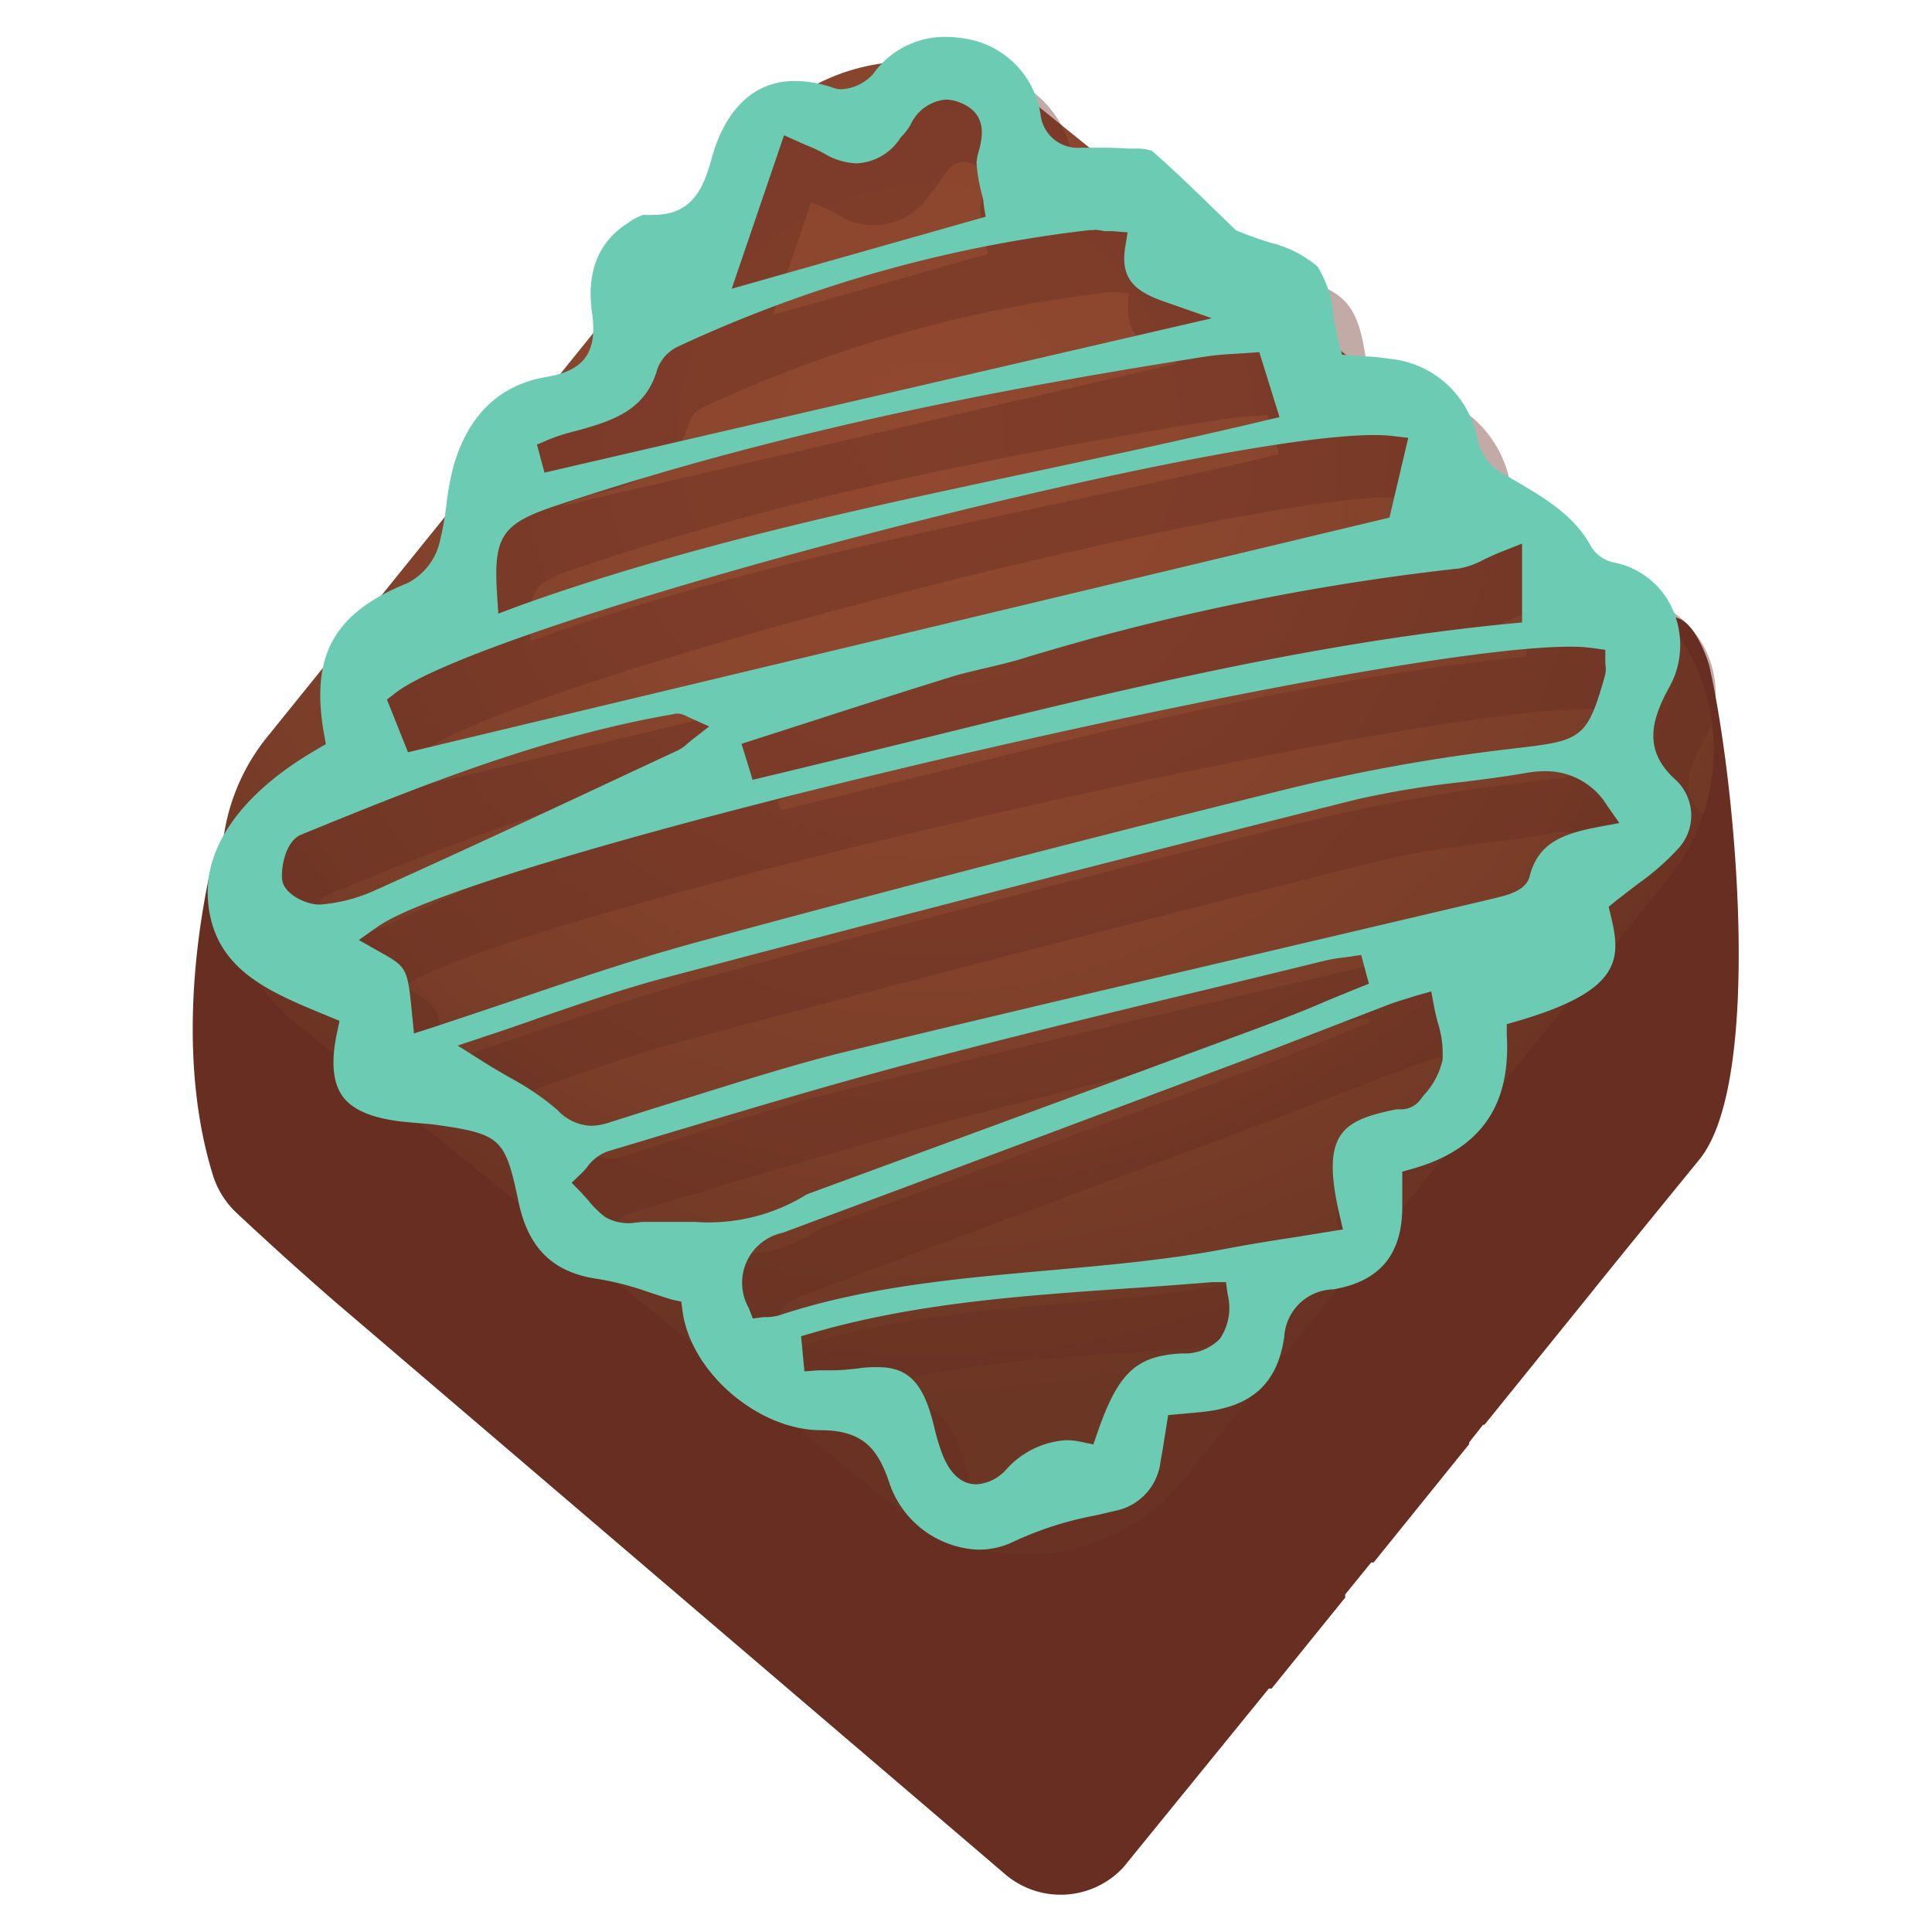
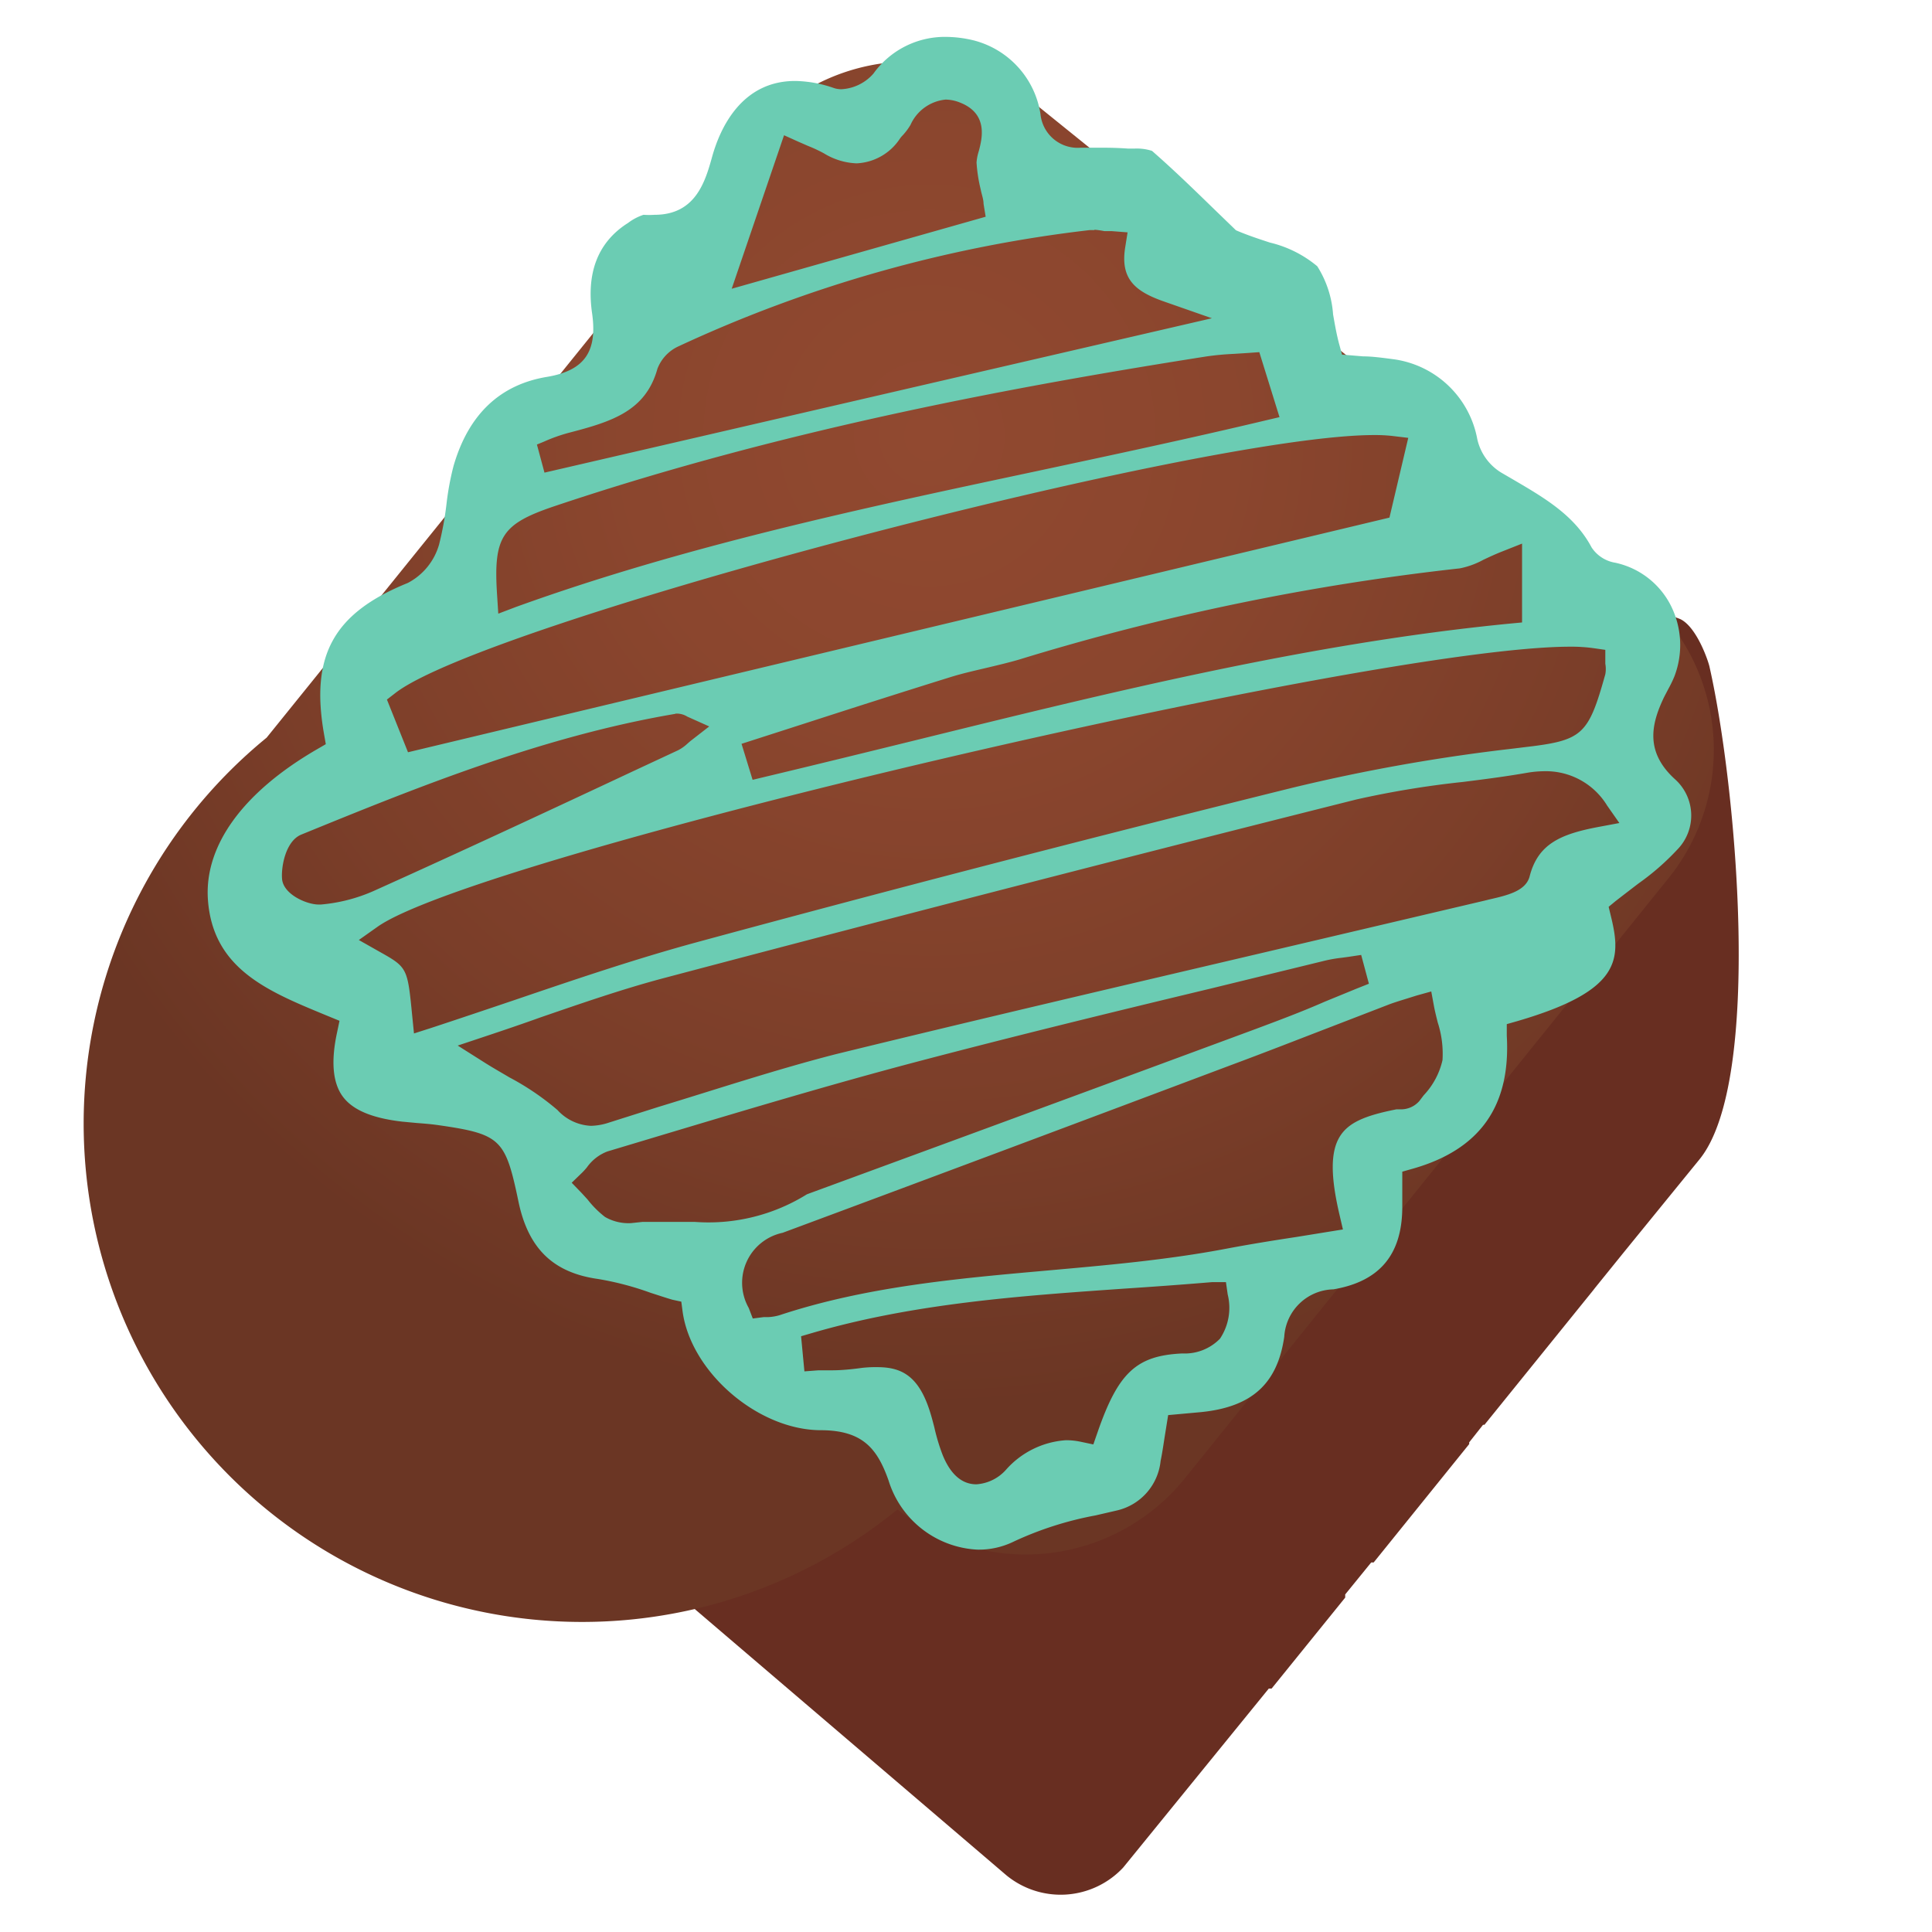
<svg xmlns="http://www.w3.org/2000/svg" id="Layer_1" data-name="Layer 1" viewBox="0 0 110 110">
  <defs>
    <style>.cls-1,.cls-3{fill:#682e21;}.cls-2{fill:url(#radial-gradient);}.cls-3,.cls-4{fill-rule:evenodd;}.cls-3{opacity:0.4;}.cls-4{fill:#6bccb3;}</style>
    <radialGradient id="radial-gradient" cx="52.57" cy="22.99" r="58.24" gradientTransform="translate(2.97 2.97) scale(0.95 0.95)" gradientUnits="userSpaceOnUse">
      <stop offset="0" stop-color="#914930" />
      <stop offset="0.31" stop-color="#8b462e" />
      <stop offset="0.71" stop-color="#7b3e29" />
      <stop offset="1" stop-color="#6b3624" />
    </radialGradient>
  </defs>
  <title>Artboard 230</title>
  <path class="cls-1" d="M95.67,35.25l-34.31-13a6.19,6.19,0,0,1-1-.6A11.65,11.65,0,0,0,45,23.18a6.49,6.49,0,0,1-1.15,1L14.44,46A5.66,5.66,0,0,0,12,49.46c-1,4.56-1.74,11.39.11,17.41a5,5,0,0,0,1.36,2.19c1.36,1.27,4.07,3.77,6.64,5.94l37.2,31.78a4.87,4.87,0,0,0,6.64-.45l8.29-10.19h.16l4.19-5.18,0-.18,1.48-1.82.14,0,5.44-6.74v-.1l.79-1,.08,0,6.2-7.67v0l.1-.13h0l1.69-2.09L96.77,66c3.62-4.48,2.08-21.32.57-28C97.3,37.74,96.63,35.71,95.67,35.25Z" />
-   <path class="cls-2" d="M67.43,84.21A11.65,11.65,0,0,1,51.1,85.94L16.91,58.32A11.65,11.65,0,0,1,15.18,42L42.79,7.8A11.65,11.65,0,0,1,59.12,6.06L93.31,33.68A11.65,11.65,0,0,1,95,50Z" />
-   <path class="cls-3" d="M93.58,54.75c.83,3.37,0,5.29-5.86,7,.24,4.28-1.63,7.18-6,8.41,0,.47,0,.9,0,1.35,0,3.08-1.53,5-4.6,5.5-1.27.22-1.91.58-2.12,2-.46,3.14-2.3,4.68-5.48,5l-1.24.12c-.12.71-.2,1.37-.33,2a4,4,0,0,1-3.15,3.37,25.14,25.14,0,0,0-5.69,1.71c-3.21,1.63-7-.25-8.27-3.9C50.28,85.64,49.69,85,47.79,85c-4.09,0-8.2-3.73-8.7-7.5A29.49,29.49,0,0,0,35,76.3c-3.08-.43-4.63-2.23-5.24-5.14C29.08,68,29,68,25.85,67.54c-.67-.1-1.35-.11-2-.19-3.87-.45-5.2-2.26-4.41-6.05-3.44-1.43-7-2.8-7.37-7.31-.26-3.49,2.16-6.8,6.62-9.36-.86-4.92.7-7.66,5.28-9.52a2.74,2.74,0,0,0,1.34-1.66c.4-1.46.41-3,.83-4.47.88-3,2.78-5.16,6-5.68,1.62-.26,2.05-.87,1.79-2.57-.35-2.3.15-4.53,2.31-6a2.7,2.7,0,0,1,1.52-.66c2.13.28,2.57-1.1,3-2.68,1-3.44,3.54-6,8-4.46a1.62,1.62,0,0,0,1.34-.56,6,6,0,0,1,6.5-2.18,5.89,5.89,0,0,1,4.46,4.82c.25,1.12.77,1.32,1.73,1.27a20.51,20.51,0,0,1,2.54,0,3.31,3.31,0,0,1,1.79.35c1.72,1.5,3.34,3.14,4.7,4.44,1.82.76,3.8,1,4.83,2.17s1,3.07,1.44,4.82c.66.06,1.55.12,2.44.23A6.44,6.44,0,0,1,86,27.62a2.2,2.2,0,0,0,1,1.33c2.08,1.24,4.25,2.32,5.47,4.59a1.28,1.28,0,0,0,.81.45,5.62,5.62,0,0,1,4,7.57c-.18.47-.45.9-.67,1.36-.59,1.28-.86,2.38.48,3.57a3.6,3.6,0,0,1,.23,5.18A29.58,29.58,0,0,1,93.58,54.75ZM25.34,60.46c5.05-1.65,10-3.48,15-4.85q17-4.62,34-8.83A103.82,103.82,0,0,1,87,44.53c3.63-.43,3.66-.21,4.62-3.64a1.74,1.74,0,0,0,0-.46C84,39.32,28.94,52,23,56.15,25,57.29,25,57.29,25.34,60.46Zm3.68,2a28.83,28.83,0,0,1,4.33,2.84,1.8,1.8,0,0,0,2.15.52c4.3-1.34,8.58-2.8,12.95-3.86,12.31-3,24.65-5.83,37-8.74.69-.16,1.82-.37,1.92-.77.62-2.4,2.45-3,4.53-3.41a3.41,3.41,0,0,0-3.79-1.55c-3.21.56-6.51.75-9.66,1.54Q58.68,54,39,59.24C35.61,60.14,32.31,61.42,29,62.51ZM24.77,44.57,79.47,31.5l.74-3.14C73,27.51,29.4,38.71,24.07,42.82ZM44.43,76.89a4.64,4.64,0,0,0,.75-.1c8.29-2.74,17.06-2.2,25.52-3.8,1.92-.37,3.87-.64,5.81-1-1.06-4.52-.06-6.19,3.94-7,.28-.06.68,0,.81-.17a4.84,4.84,0,0,0,1.16-2A9.73,9.73,0,0,0,82,60.18c-.54.17-1.08.32-1.6.52-2.95,1.13-5.88,2.28-8.84,3.39Q58.71,68.9,45.89,73.68C44.31,74.26,43.76,75.18,44.43,76.89ZM72.14,23.64c-.84.07-1.57.08-2.28.19-12.53,2-25,4.46-37,8.51-2.59.87-2.83,1.29-2.65,4.16,13.81-5,28.33-7.21,42.61-10.64ZM64.28,16.7a6.69,6.69,0,0,0-1.05-.07,75,75,0,0,0-23.15,6.54,1.54,1.54,0,0,0-.81.8c-.8,2.87-3.13,3.61-5.61,4.21a13.15,13.15,0,0,0-1.76.65l35.17-8.15C65.52,20.13,63.87,19.27,64.28,16.7ZM78,58.22,77.9,58c-.41.06-.84.09-1.24.2C68.9,60.11,61.11,61.95,53.38,64c-5.88,1.55-11.7,3.34-17.53,5.08-.43.13-.73.66-1.09,1A8.45,8.45,0,0,0,36,71.26a2.11,2.11,0,0,0,1.15.21c3.19-.06,6.5.56,9.4-1.44a2.14,2.14,0,0,1,.47-.2q12.61-4.64,25.22-9.29C74.13,59.81,76,59,78,58.22ZM47.55,79.43l.05.54c.82-.06,1.64-.08,2.45-.18,2.53-.32,3.93.56,4.72,3,.26.8.39,1.65.71,2.43.47,1.14,1.15,1.64,2.28.57a5.39,5.39,0,0,1,5-1.77c1.27-3.64,2.54-4.91,5.57-5,1.82-.08,2-1,1.8-2.43C62.49,77.22,54.88,77.29,47.55,79.43ZM86.9,34.87a12.22,12.22,0,0,1-2.66,1,135.73,135.73,0,0,0-25,5.17c-1.29.38-2.62.59-3.9,1C51.68,43.2,48,44.4,44.3,45.58l.17.54c14.07-3.33,28-7.32,42.43-8.73Zm-47,9.39c-.12-.06-.18-.1-.22-.1-7.38,1.24-14.27,4-21.14,6.83-.39.16-.63,1.13-.58,1.69,0,.28.88.73,1.32.69a8.57,8.57,0,0,0,2.76-.7c5.79-2.63,11.56-5.32,17.33-8A3.24,3.24,0,0,0,39.87,44.26Zm16.35-29.8A17.17,17.17,0,0,1,55.8,12c0-.93.94-2.14-.42-2.67S53.72,10.31,53,11a1.41,1.41,0,0,0-.1.13,3.79,3.79,0,0,1-5.34,1c-.37-.21-.78-.35-1.38-.62L44,17.93Z" />
+   <path class="cls-2" d="M67.43,84.21A11.65,11.65,0,0,1,51.1,85.94A11.65,11.65,0,0,1,15.18,42L42.79,7.8A11.65,11.65,0,0,1,59.12,6.06L93.31,33.68A11.65,11.65,0,0,1,95,50Z" />
  <path class="cls-4" d="M55.65,88.23a5.59,5.59,0,0,1-5.06-3.94c-.64-1.81-1.47-2.85-3.84-2.86-3.59,0-7.43-3.31-7.89-6.79l-.07-.53L38.28,74c-.41-.12-.82-.26-1.23-.39a16.8,16.8,0,0,0-3-.79c-2.56-.36-4-1.74-4.55-4.5-.73-3.47-1-3.75-4.55-4.26-.42-.06-.81-.09-1.21-.12l-.85-.08c-1.72-.2-2.83-.67-3.39-1.45s-.66-2-.31-3.62l.14-.67-.9-.37c-3.24-1.34-6.3-2.62-6.59-6.5-.23-3.1,2-6.15,6.21-8.59l.5-.29-.1-.57c-.79-4.49.55-6.9,4.77-8.61A3.57,3.57,0,0,0,25,31a17.87,17.87,0,0,0,.42-2.29,15.75,15.75,0,0,1,.4-2.17c.85-2.95,2.66-4.66,5.37-5.09C33.3,21.08,34,20,33.72,17.9c-.35-2.33.3-4.06,1.95-5.15l.08-.05a3,3,0,0,1,.89-.47,4.66,4.66,0,0,0,.63,0c2.35,0,2.89-1.92,3.28-3.32.45-1.61,1.67-4.3,4.72-4.3a6.94,6.94,0,0,1,2.2.4,1.34,1.34,0,0,0,.44.07,2.6,2.6,0,0,0,1.82-.89,5,5,0,0,1,4.11-2.09,6.87,6.87,0,0,1,1.56.19,5.14,5.14,0,0,1,3.84,4.2,2.13,2.13,0,0,0,2.29,1.92h.29l1,0q.71,0,1.41.05l.36,0a2.83,2.83,0,0,1,1,.13c1.26,1.1,2.49,2.3,3.57,3.35l1.21,1.17.14.06c.6.25,1.21.45,1.79.64A6.58,6.58,0,0,1,75,15.16a5.89,5.89,0,0,1,.9,2.74c.1.57.2,1.16.36,1.74l.15.55,1.2.1c.54,0,1.16.09,1.78.17A5.62,5.62,0,0,1,84.11,25a3,3,0,0,0,1.35,1.9l.67.39c1.81,1.06,3.52,2.05,4.49,3.88a2,2,0,0,0,1.35.87,4.64,4.64,0,0,1,3.12,2.36,5,5,0,0,1,.24,4.12,6.71,6.71,0,0,1-.35.72c-.1.2-.21.39-.3.59-.67,1.45-1,3,.68,4.53a2.77,2.77,0,0,1,.15,4,14.32,14.32,0,0,1-2.22,1.94c-.42.32-.86.66-1.3,1l-.4.33.12.5c.62,2.51.58,4.28-5.29,6l-.63.18,0,.66c.23,4-1.52,6.48-5.35,7.57l-.6.17v2c0,2.72-1.29,4.25-3.92,4.7a2.87,2.87,0,0,0-2.8,2.7c-.39,2.69-1.86,4-4.74,4.29l-1.87.17-.21,1.31c-.07.45-.13.87-.22,1.3A3.23,3.23,0,0,1,63.59,86l-1.21.28a19.33,19.33,0,0,0-4.66,1.49A4.53,4.53,0,0,1,55.65,88.23ZM49.94,77.84c1.32,0,2.34.43,3,2.51.1.31.18.62.26.93a11.2,11.2,0,0,0,.47,1.56c.45,1.11,1.1,1.67,1.92,1.67a2.47,2.47,0,0,0,1.68-.82A5,5,0,0,1,60.69,82a4,4,0,0,1,.85.09l.71.15.24-.69c1.18-3.41,2.22-4.37,4.83-4.49a2.8,2.8,0,0,0,2.14-.84,3.16,3.16,0,0,0,.44-2.52L69.8,73,69,73c-1.67.14-3.33.26-5,.37-5.87.41-11.93.83-17.74,2.52l-.65.19.19,2,.8-.06.76,0c.56,0,1.15-.06,1.73-.14A6.8,6.8,0,0,1,49.94,77.84ZM80.66,56.68l-.51.16c-.38.12-.76.23-1.12.37l-3.6,1.39c-1.74.67-3.48,1.35-5.23,2l-.16.06c-8.35,3.14-17,6.38-25.48,9.53a2.91,2.91,0,0,0-1.93,4.28l.23.6.63-.08.26,0a2.71,2.71,0,0,0,.64-.11c4.93-1.63,10.16-2.09,15.22-2.54,3.35-.3,6.82-.6,10.19-1.24,1.32-.25,2.68-.47,4-.67l1.79-.29.87-.14-.2-.86c-.51-2.19-.5-3.54,0-4.39s1.49-1.24,3.25-1.59l.19,0a1.39,1.39,0,0,0,1.11-.47l.25-.33a4.29,4.29,0,0,0,1.07-2,5.77,5.77,0,0,0-.27-2.14c-.07-.28-.14-.56-.2-.85l-.17-.92ZM36.58,69.57l1.47,0,1.51,0A10.6,10.6,0,0,0,45.94,68l.16-.06,7.16-2.63q9.09-3.34,18.17-6.7c1.34-.5,2.68-1,4-1.58l1.83-.75.68-.27-.44-1.64-.73.11-.37.05a8,8,0,0,0-.94.16l-6.51,1.59C63.4,57.61,57.71,59,52.13,60.47c-4.77,1.26-9.58,2.7-14.22,4.09l-3.33,1a2.52,2.52,0,0,0-1.16.9,3.89,3.89,0,0,1-.27.3l-.6.58.58.6.32.35a5.59,5.59,0,0,0,1,1,2.68,2.68,0,0,0,1.48.35ZM87.94,43.91a6.08,6.08,0,0,0-1,.09c-1.2.21-2.44.37-3.64.52a53.23,53.23,0,0,0-6.08,1c-11.94,3-24.84,6.31-39.43,10.17-2.37.63-4.7,1.44-7,2.23-1,.36-2.06.72-3.08,1.06l-1.65.55,1.47.93c.5.32,1,.6,1.47.88a15,15,0,0,1,2.74,1.86,2.75,2.75,0,0,0,1.9.9h0a3.47,3.47,0,0,0,1.05-.19l2.81-.89c3.29-1,6.7-2.13,10.09-3,8.17-2,16.5-3.94,24.55-5.83l12.42-2.92.24-.06c1-.23,2.07-.47,2.29-1.31.47-1.83,1.73-2.4,3.88-2.81l1.23-.23-.7-1A4.08,4.08,0,0,0,87.94,43.91Zm1.46-7.09C78,36.82,27.18,48.74,21.49,52.77l-1.06.75,1.13.64c1.64.92,1.64.92,1.91,3.68l.1,1,1-.32c1.58-.52,3.15-1.05,4.72-1.58,3.35-1.14,6.82-2.32,10.26-3.26,10.82-2.94,22.26-5.91,34-8.82a103.6,103.6,0,0,1,12.53-2.23l.65-.08c3.38-.39,3.69-.66,4.67-4.16a1.69,1.69,0,0,0,0-.6V37l-.7-.1A9.19,9.19,0,0,0,89.41,36.82ZM38.47,40.64c-7.63,1.29-14.9,4.26-21.32,6.88-.89.37-1.15,1.83-1.09,2.53.08.88,1.41,1.45,2.08,1.45h.13a9.41,9.41,0,0,0,3-.77c5-2.25,10-4.58,14.82-6.84l2.51-1.17a2.33,2.33,0,0,0,.55-.39l.15-.13,1.08-.84-1.25-.56a1.12,1.12,0,0,0-.55-.17h-.14Zm47.08-9.25c-.41.16-.77.33-1.09.48a4.69,4.69,0,0,1-1.34.49A136.55,136.55,0,0,0,58,37.56c-.59.17-1.18.31-1.81.46s-1.4.32-2.1.54c-2.7.84-5.39,1.7-8.08,2.57l-3.79,1.22.63,2.05.75-.18c2.85-.68,5.7-1.38,8.55-2.08,11-2.71,22.33-5.51,33.77-6.63l.74-.07V30.95Zm-7.31-6.62c-9.94,0-50.56,10.7-55.72,14.68l-.49.38,1.2,3L79.11,29.47l1.07-4.54-.92-.11A9,9,0,0,0,78.24,24.77ZM71,20.1l-.78.05a15.71,15.71,0,0,0-1.57.15c-10.28,1.62-23.79,4.05-37.14,8.54-2.94,1-3.42,1.73-3.21,5l.07,1.1,1-.38C39,31.08,49.17,28.92,59,26.83c4.26-.91,8.67-1.85,13-2.88l.85-.2L71.7,20.05Zm-8.7-7h-.25a76.21,76.21,0,0,0-23.4,6.61A2.31,2.31,0,0,0,37.43,21c-.67,2.4-2.58,3-5,3.63a9.36,9.36,0,0,0-1.47.52l-.39.16L31,26.91,69,18.12l-2.69-.94c-1.64-.57-2.53-1.26-2.25-3.07l.14-.88-.89-.07-.43,0A5,5,0,0,0,62.33,13.08ZM41.66,16.44l14.46-4.1L56,11.61c0-.27-.11-.54-.16-.81a8.7,8.7,0,0,1-.24-1.55,2.78,2.78,0,0,1,.13-.65c.18-.69.56-2.12-1.07-2.76a2.27,2.27,0,0,0-.82-.17,2.45,2.45,0,0,0-2,1.44,3.53,3.53,0,0,1-.43.58,1.4,1.4,0,0,0-.17.2A3.12,3.12,0,0,1,48.77,9.3a3.81,3.81,0,0,1-1.86-.57,8.17,8.17,0,0,0-.9-.42l-.55-.24-.82-.37Z" />
</svg>